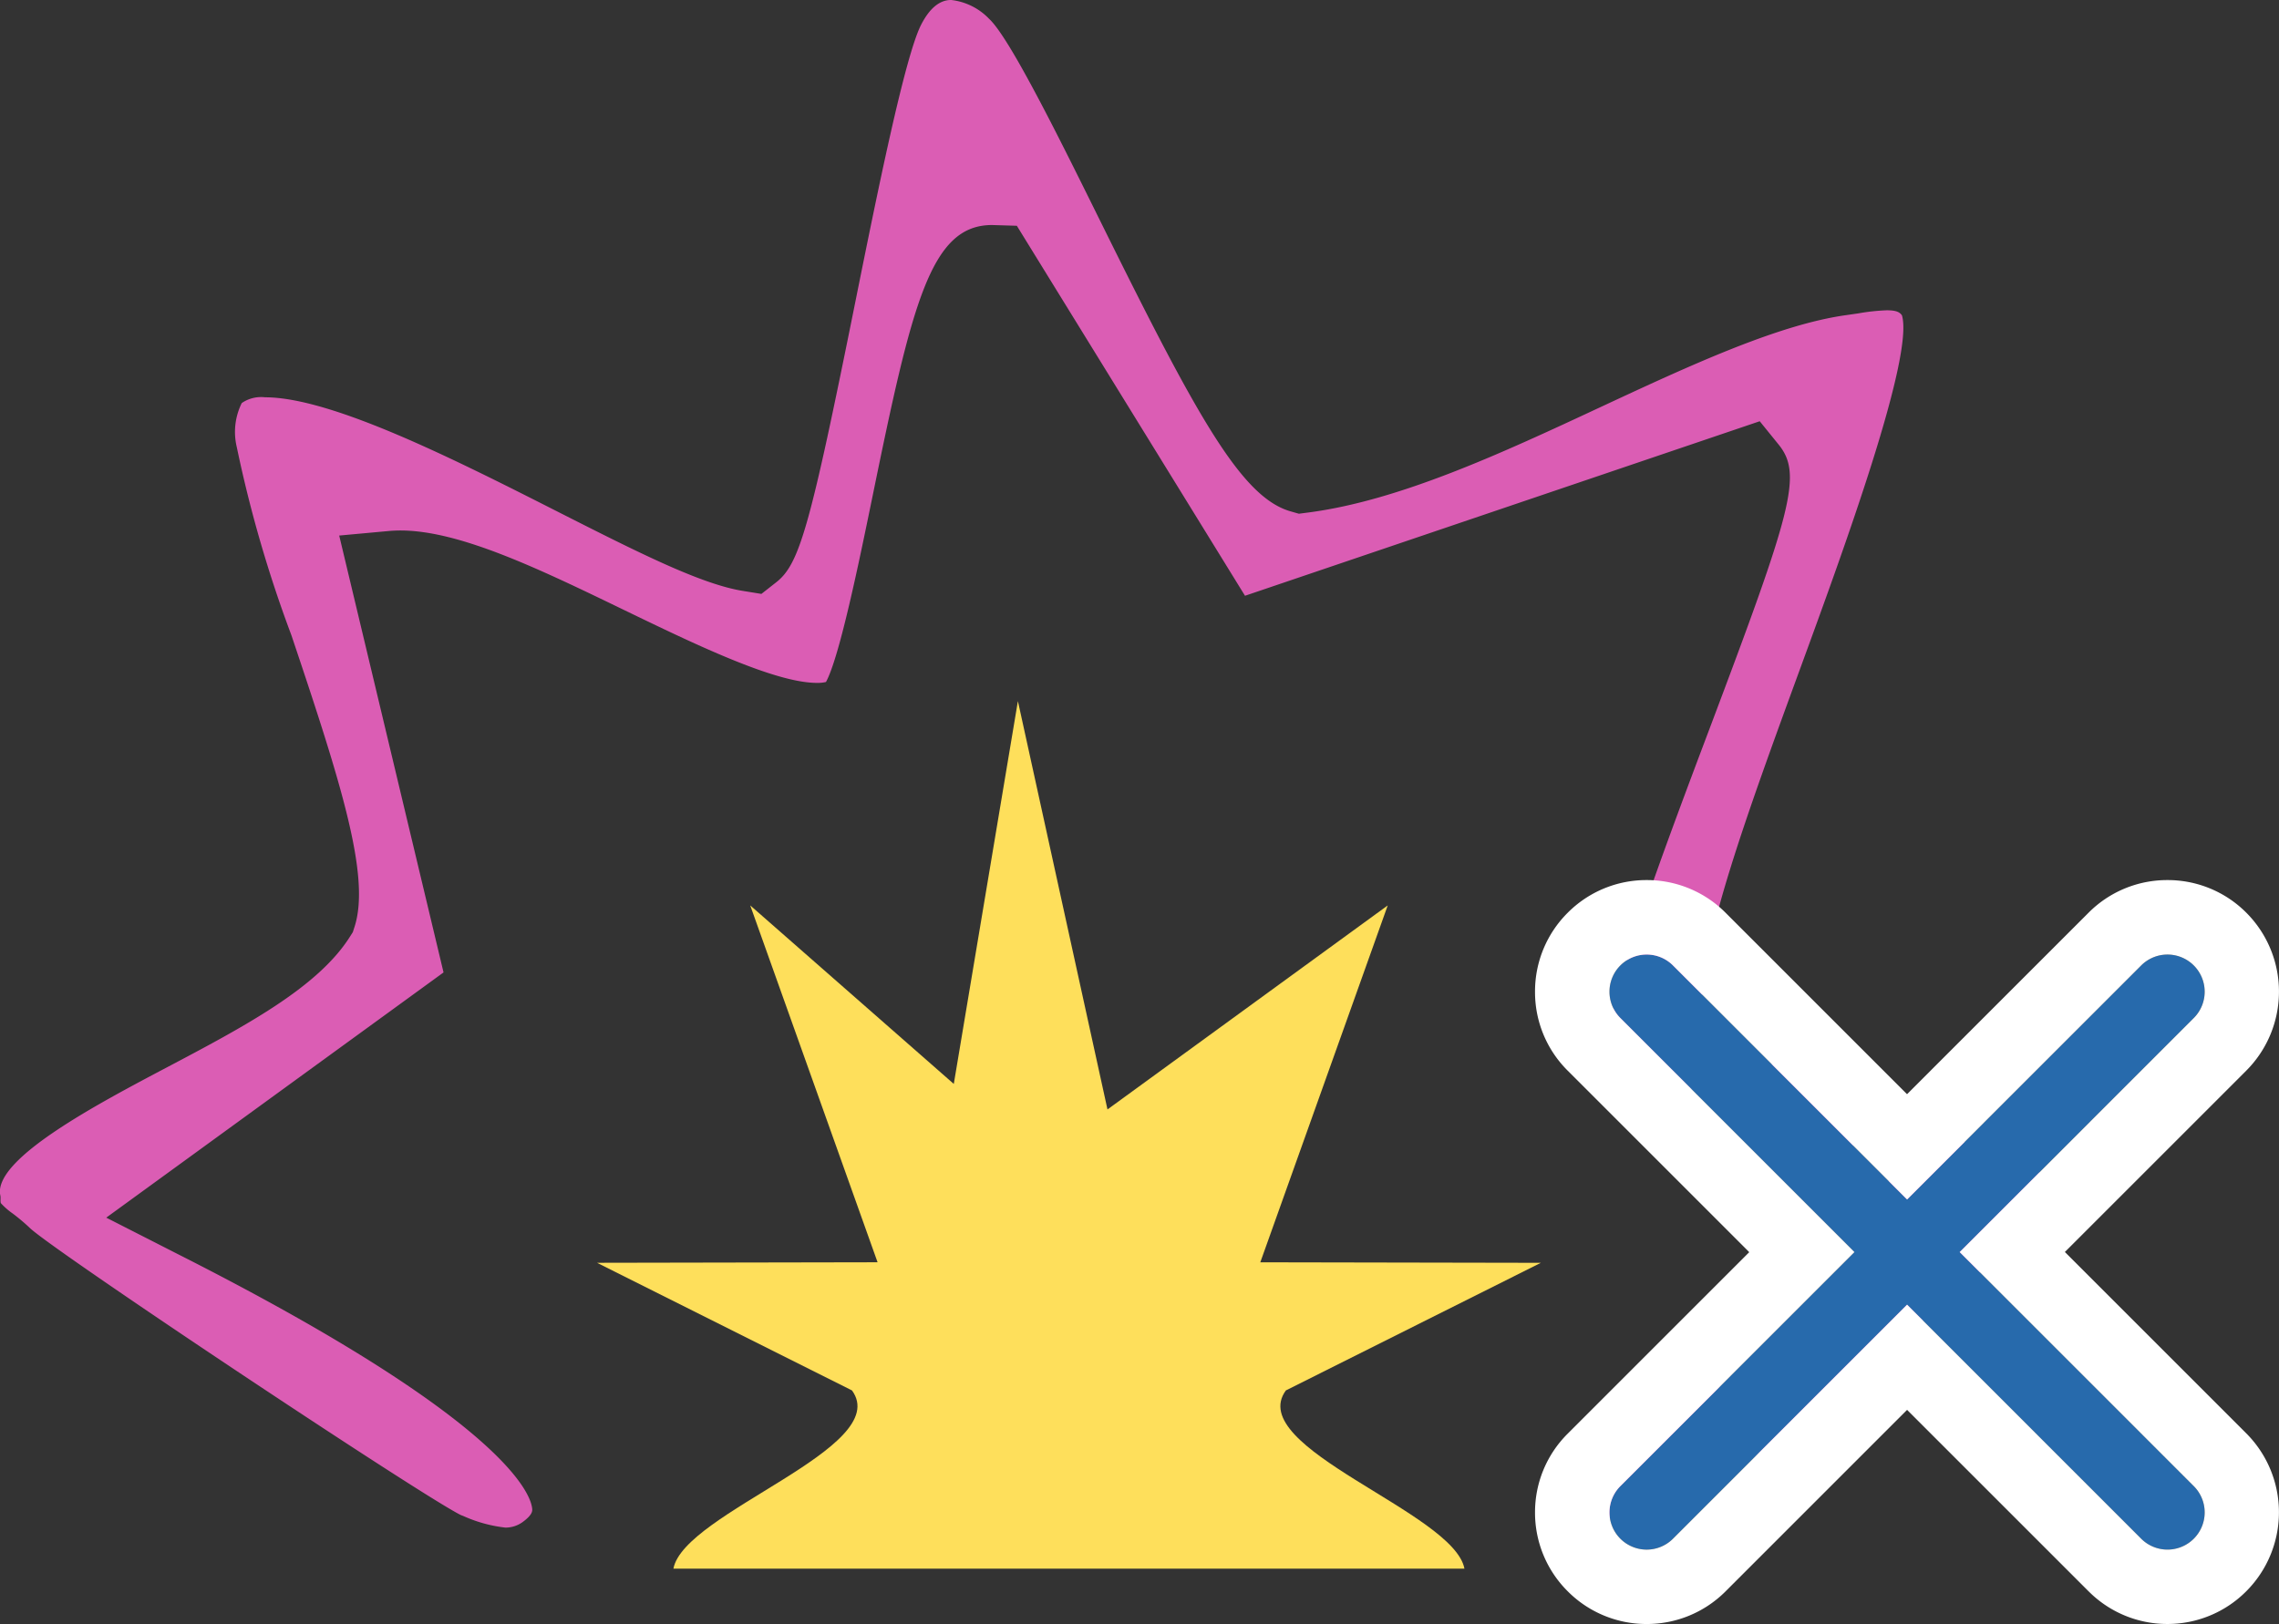
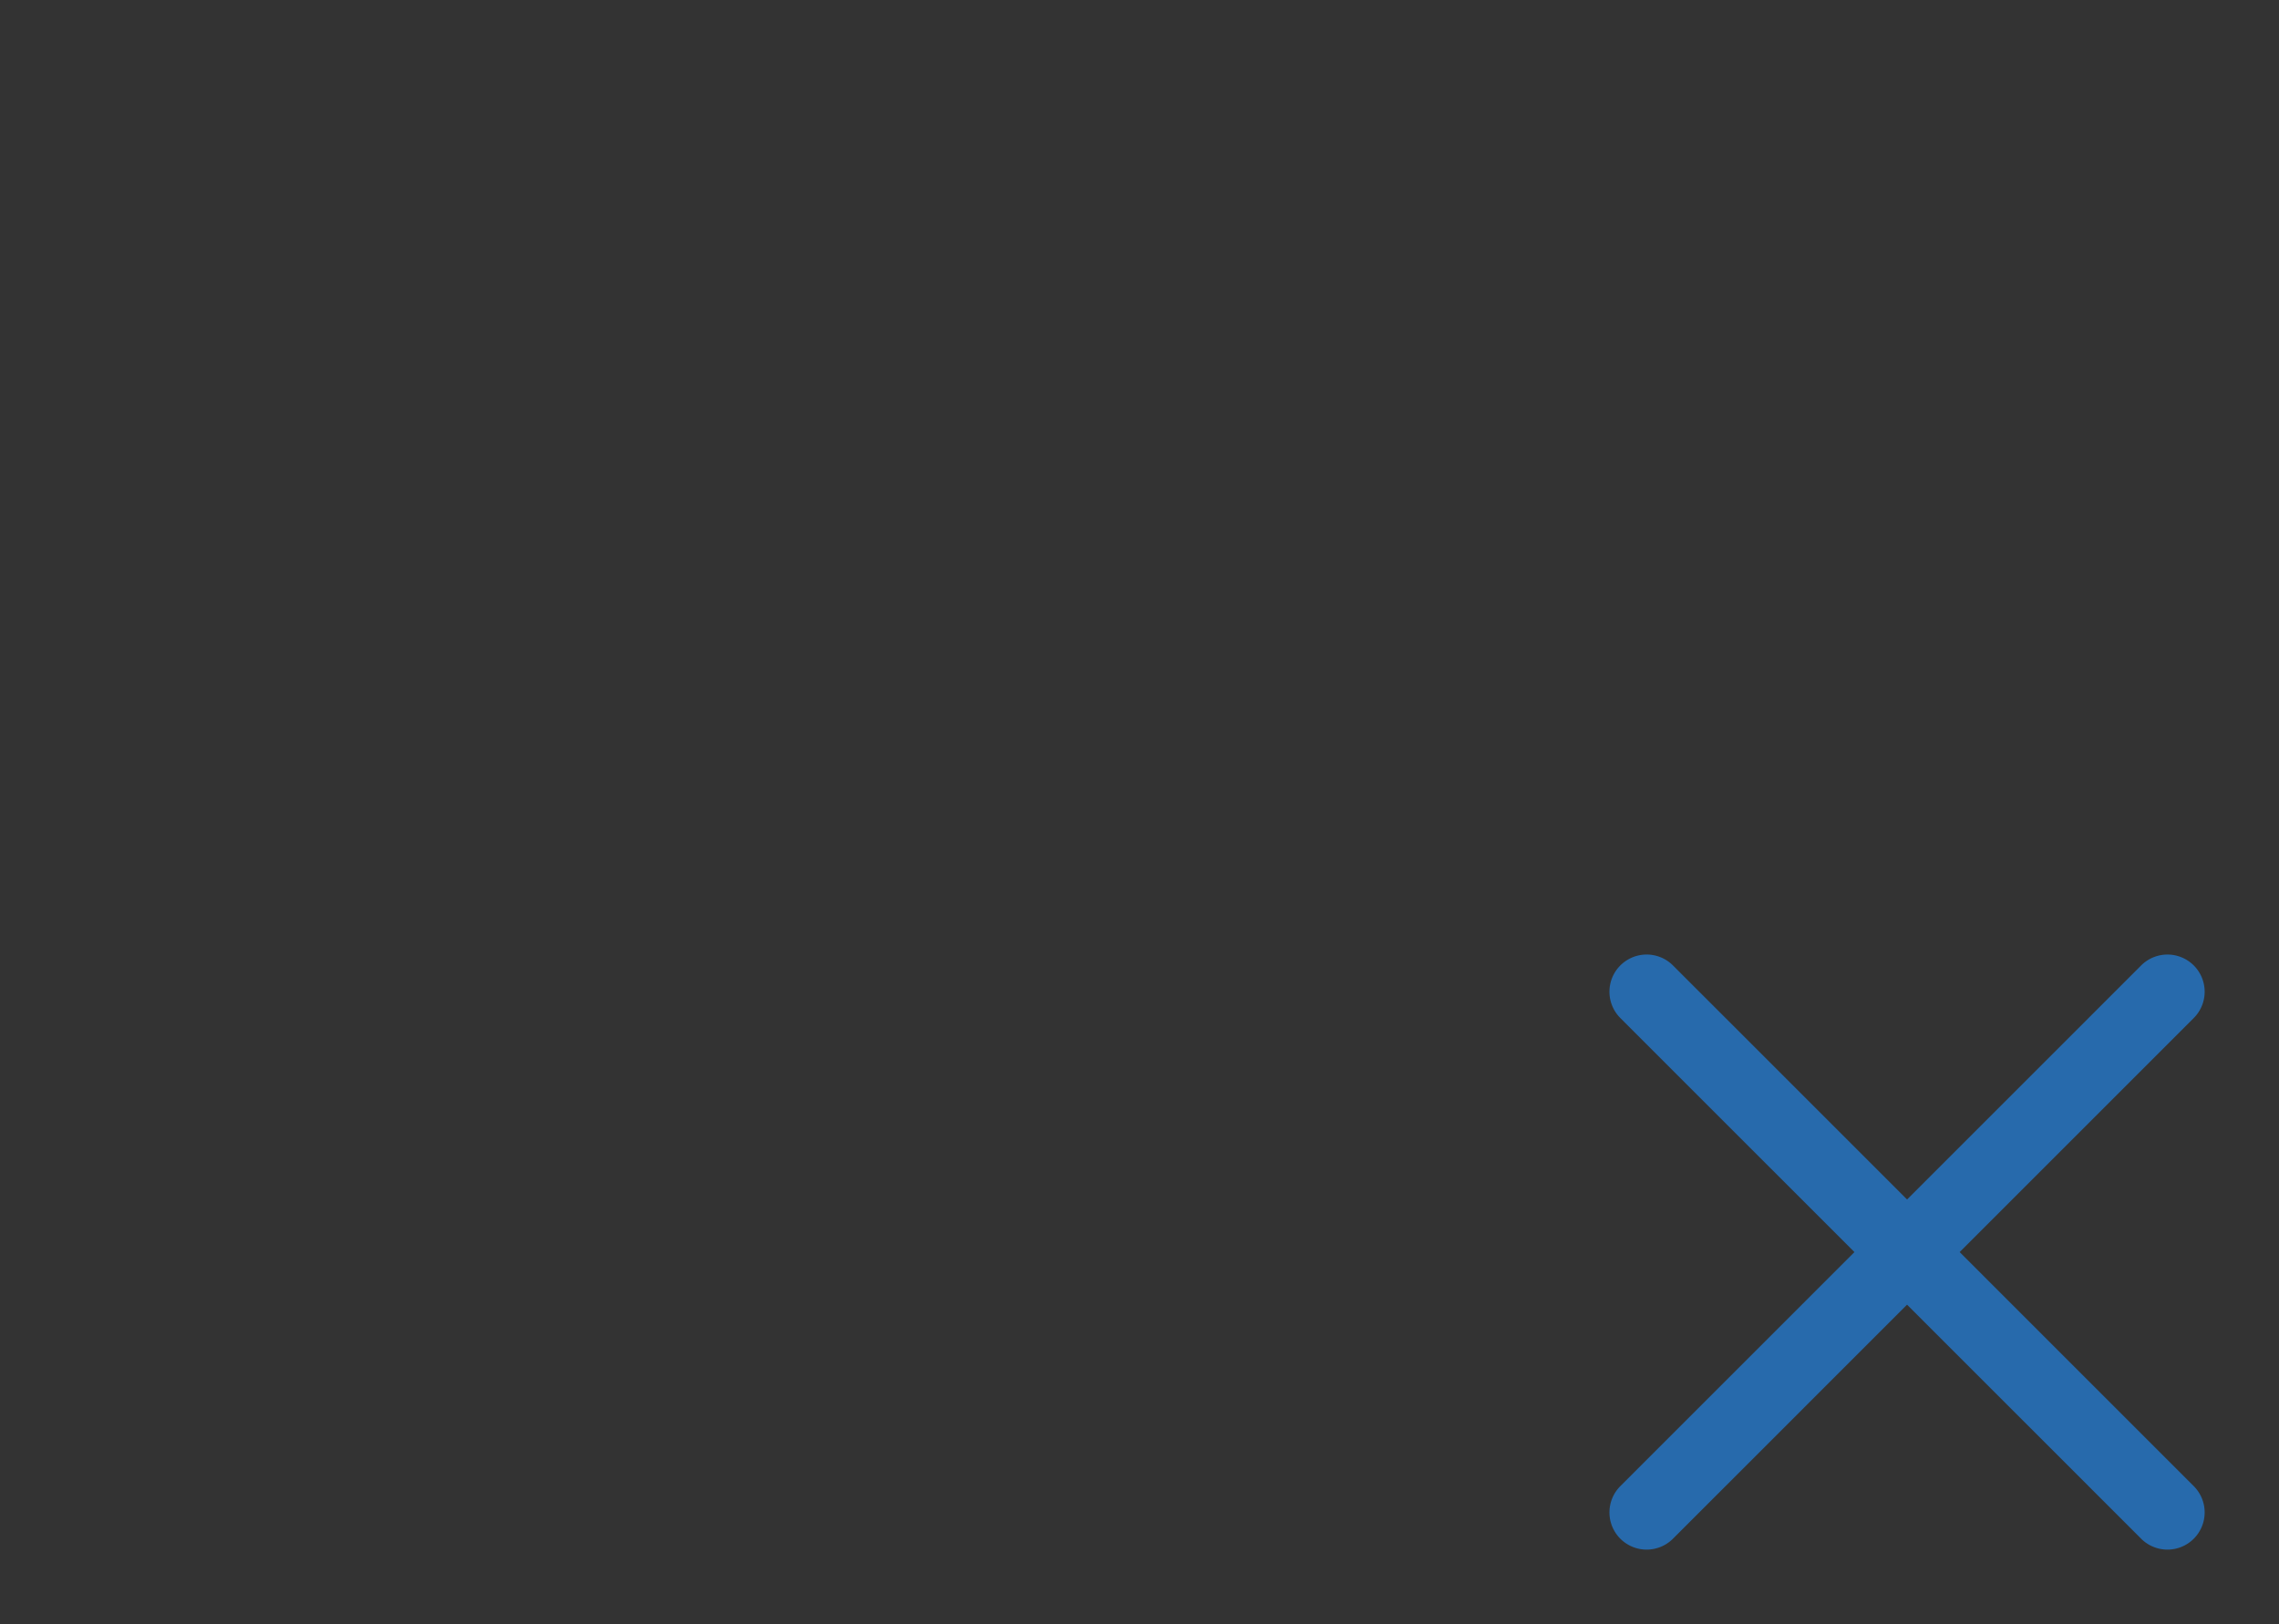
<svg xmlns="http://www.w3.org/2000/svg" width="91.892" height="65.501" viewBox="0 0 91.892 65.501">
  <rect x="0" y="0" width="91.892" height="65.501" fill="#333333" stroke="none" />
  <defs>
    <clipPath id="a">
-       <path fill="none" d="M0 0h83.126v63.268H0z" />
-     </clipPath>
+       </clipPath>
  </defs>
  <g clip-path="url(#a)">
-     <path d="M65.921 61.631a1.268 1.268 0 01-.781-.238c-.19-.135-.512-.4-.512-.616-.007-1.442 4.13-4.438 6.353-6.047 2.877-2.083 4.532-3.329 5.1-4.7l.071-.171.034-.183A3.36 3.36 0 0075.872 47a2.328 2.328 0 00-1.7-.9 1.5 1.5 0 01-.2-.034 35.013 35.013 0 00-4.851-1.852 36.888 36.888 0 01-4.1-1.517c-.064-.046-.12-.146-.163-.662-.128-1.5 2.408-8.229 4.086-12.68 3.291-8.73 3.749-10.22 2.774-11.422l-.764-.943L50.2 24.029 41 9.106l-1-.03c-2.478 0-3.224 3.158-4.818 10.94-.535 2.607-1.33 6.487-1.878 7.491a1.471 1.471 0 01-.361.036c-1.705 0-4.94-1.566-7.794-2.947-3.4-1.646-6.614-3.2-9-3.2-.163 0-.32.007-.472.021l-2 .183 4.207 17.621-13.6 9.89L7.206 50.6c13.337 6.753 14.212 9.731 14.253 10.26.006.077.018.238-.4.539a1.169 1.169 0 01-.684.213 5.666 5.666 0 01-1.7-.47l-.084-.031c-1.54-.75-16.2-10.507-17.364-11.561a7.824 7.824 0 00-.72-.609 2.836 2.836 0 01-.475-.417.45.45 0 01-.01-.138v-.12L0 48.145c-.158-1.459 3.962-3.634 6.688-5.073 3.147-1.661 6.119-3.23 7.421-5.291l.117-.184.067-.208c.659-2.032-.538-5.8-2.545-11.773a51.428 51.428 0 01-2.2-7.581 2.621 2.621 0 01.2-1.779 1.38 1.38 0 01.94-.232c2.7 0 7.714 2.543 11.744 4.586 3.248 1.647 5.812 2.947 7.516 3.222l.753.122.6-.471c.94-.739 1.357-2.215 3.181-11.277.89-4.417 2-9.915 2.658-11.207.339-.662.745-1 1.207-1a2.5 2.5 0 011.533.759c.824.752 2.83 4.811 4.442 8.072 3.915 7.921 5.708 11.205 7.7 11.79l.35.1.363-.047c3.691-.476 7.827-2.4 11.827-4.266 3.508-1.634 7.136-3.323 9.9-3.7l.477-.069a8.238 8.238 0 011.138-.123c.406 0 .522.084.611.2.5 1.67-2.37 9.515-4.09 14.217-2.178 5.954-4.059 11.1-3.966 13.74l.041 1.13 14.449 5.845a2.885 2.885 0 01-.061.8C81.417 50.238 69.136 60.187 67.5 61.2a3.954 3.954 0 01-1.58.434" fill="#db5db4" />
-     <path d="M27.153 63.268c.424-2.271 8.886-4.873 7.2-7.188l-10.28-5.148 11.312-.021-5.135-14.393 8.208 7.2 2.585-15.441 3.612 16.47 11.3-8.229-5.138 14.394 11.312.021-10.281 5.147c-1.687 2.315 6.775 4.917 7.2 7.188z" fill="#fedf5b" />
-   </g>
+     </g>
  <path d="M86.334 62.061l-9.439-9.44-9.439 9.44a1.5 1.5 0 01-1.061.439 1.5 1.5 0 01-1.061-.439 1.5 1.5 0 010-2.121l9.439-9.44-9.439-9.44a1.5 1.5 0 010-2.121 1.5 1.5 0 012.122 0l9.439 9.44 9.439-9.44a1.5 1.5 0 012.121 0 1.5 1.5 0 010 2.121l-9.439 9.44 9.439 9.44a1.5 1.5 0 010 2.121 1.5 1.5 0 01-1.061.439 1.5 1.5 0 01-1.06-.439z" fill="#276aac" />
-   <path d="M87.395 62.5a1.5 1.5 0 001.061-.439 1.5 1.5 0 000-2.121l-9.439-9.44 9.439-9.44a1.5 1.5 0 000-2.121 1.5 1.5 0 00-2.121 0l-9.439 9.44-9.439-9.44a1.5 1.5 0 00-2.122 0 1.5 1.5 0 000 2.121l9.439 9.44-9.439 9.44a1.5 1.5 0 000 2.121 1.5 1.5 0 002.122 0l9.439-9.44 9.439 9.44a1.5 1.5 0 001.061.439m0 3a4.476 4.476 0 01-3.175-1.312l-.007-.006-7.318-7.318-7.324 7.325a4.478 4.478 0 01-3.176 1.312 4.479 4.479 0 01-3.174-1.31l-.008-.008A4.472 4.472 0 0161.894 61a4.465 4.465 0 011.322-3.181l7.315-7.316-7.318-7.319A4.463 4.463 0 0161.894 40a4.472 4.472 0 011.318-3.186 4.472 4.472 0 013.182-1.318 4.472 4.472 0 013.182 1.317l7.318 7.319 7.318-7.318a4.47 4.47 0 013.182-1.318 4.469 4.469 0 013.182 1.318 4.508 4.508 0 010 6.364l-7.318 7.318 7.318 7.319a4.507 4.507 0 010 6.361l-.009.009a4.476 4.476 0 01-3.172 1.315z" fill="#fff" />
</svg>